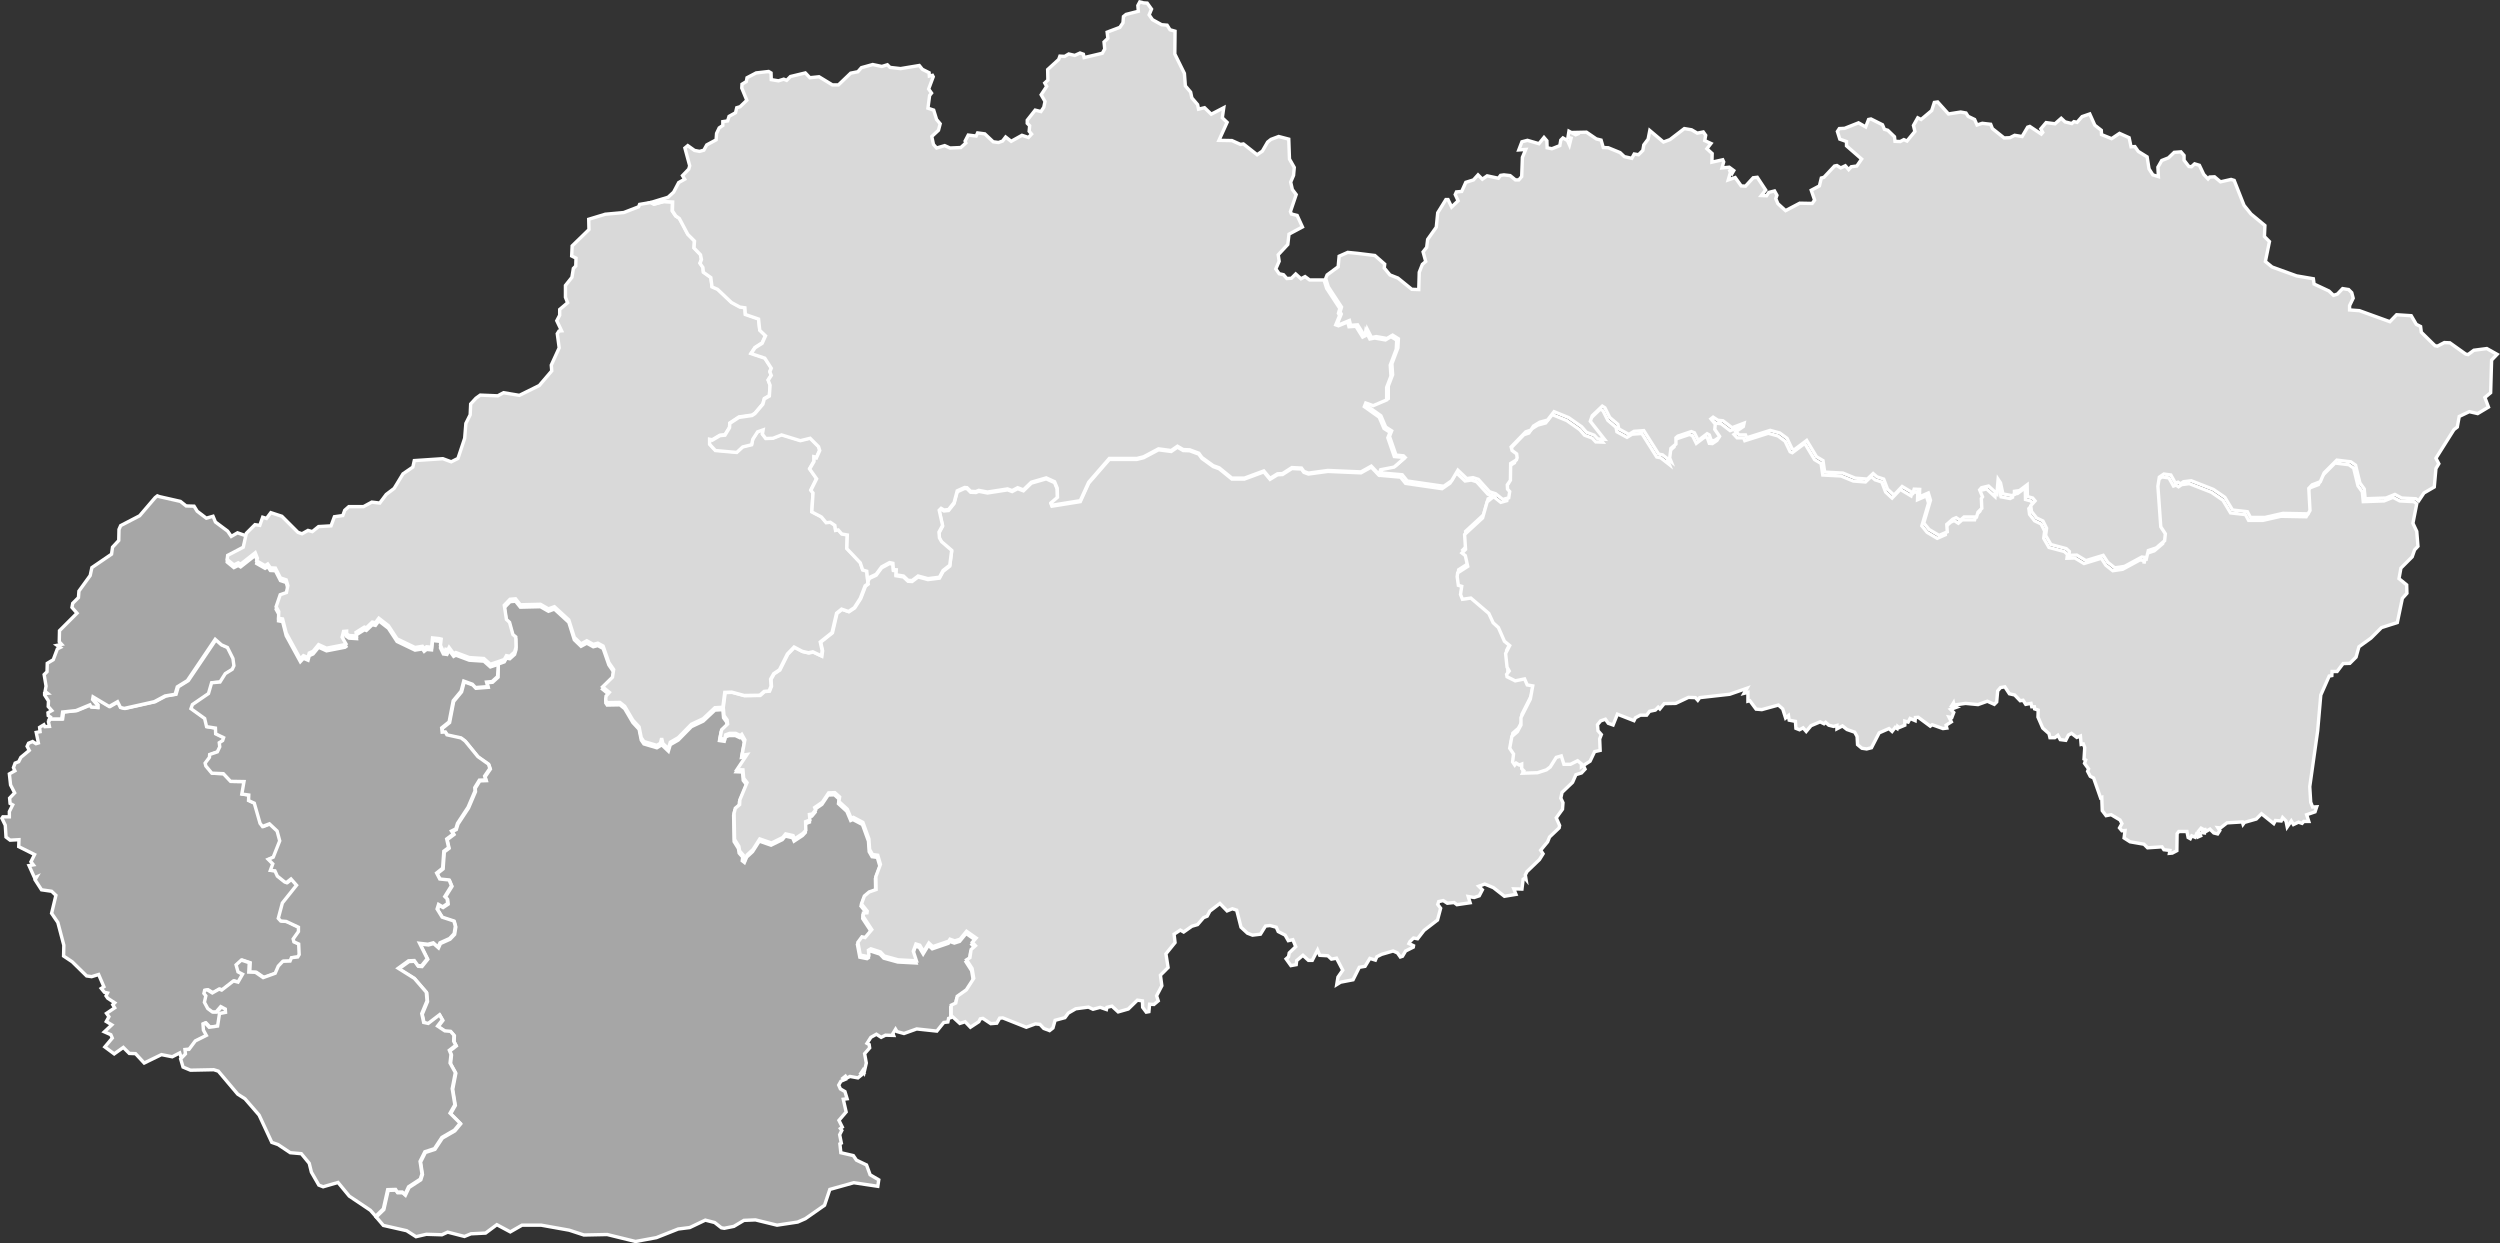
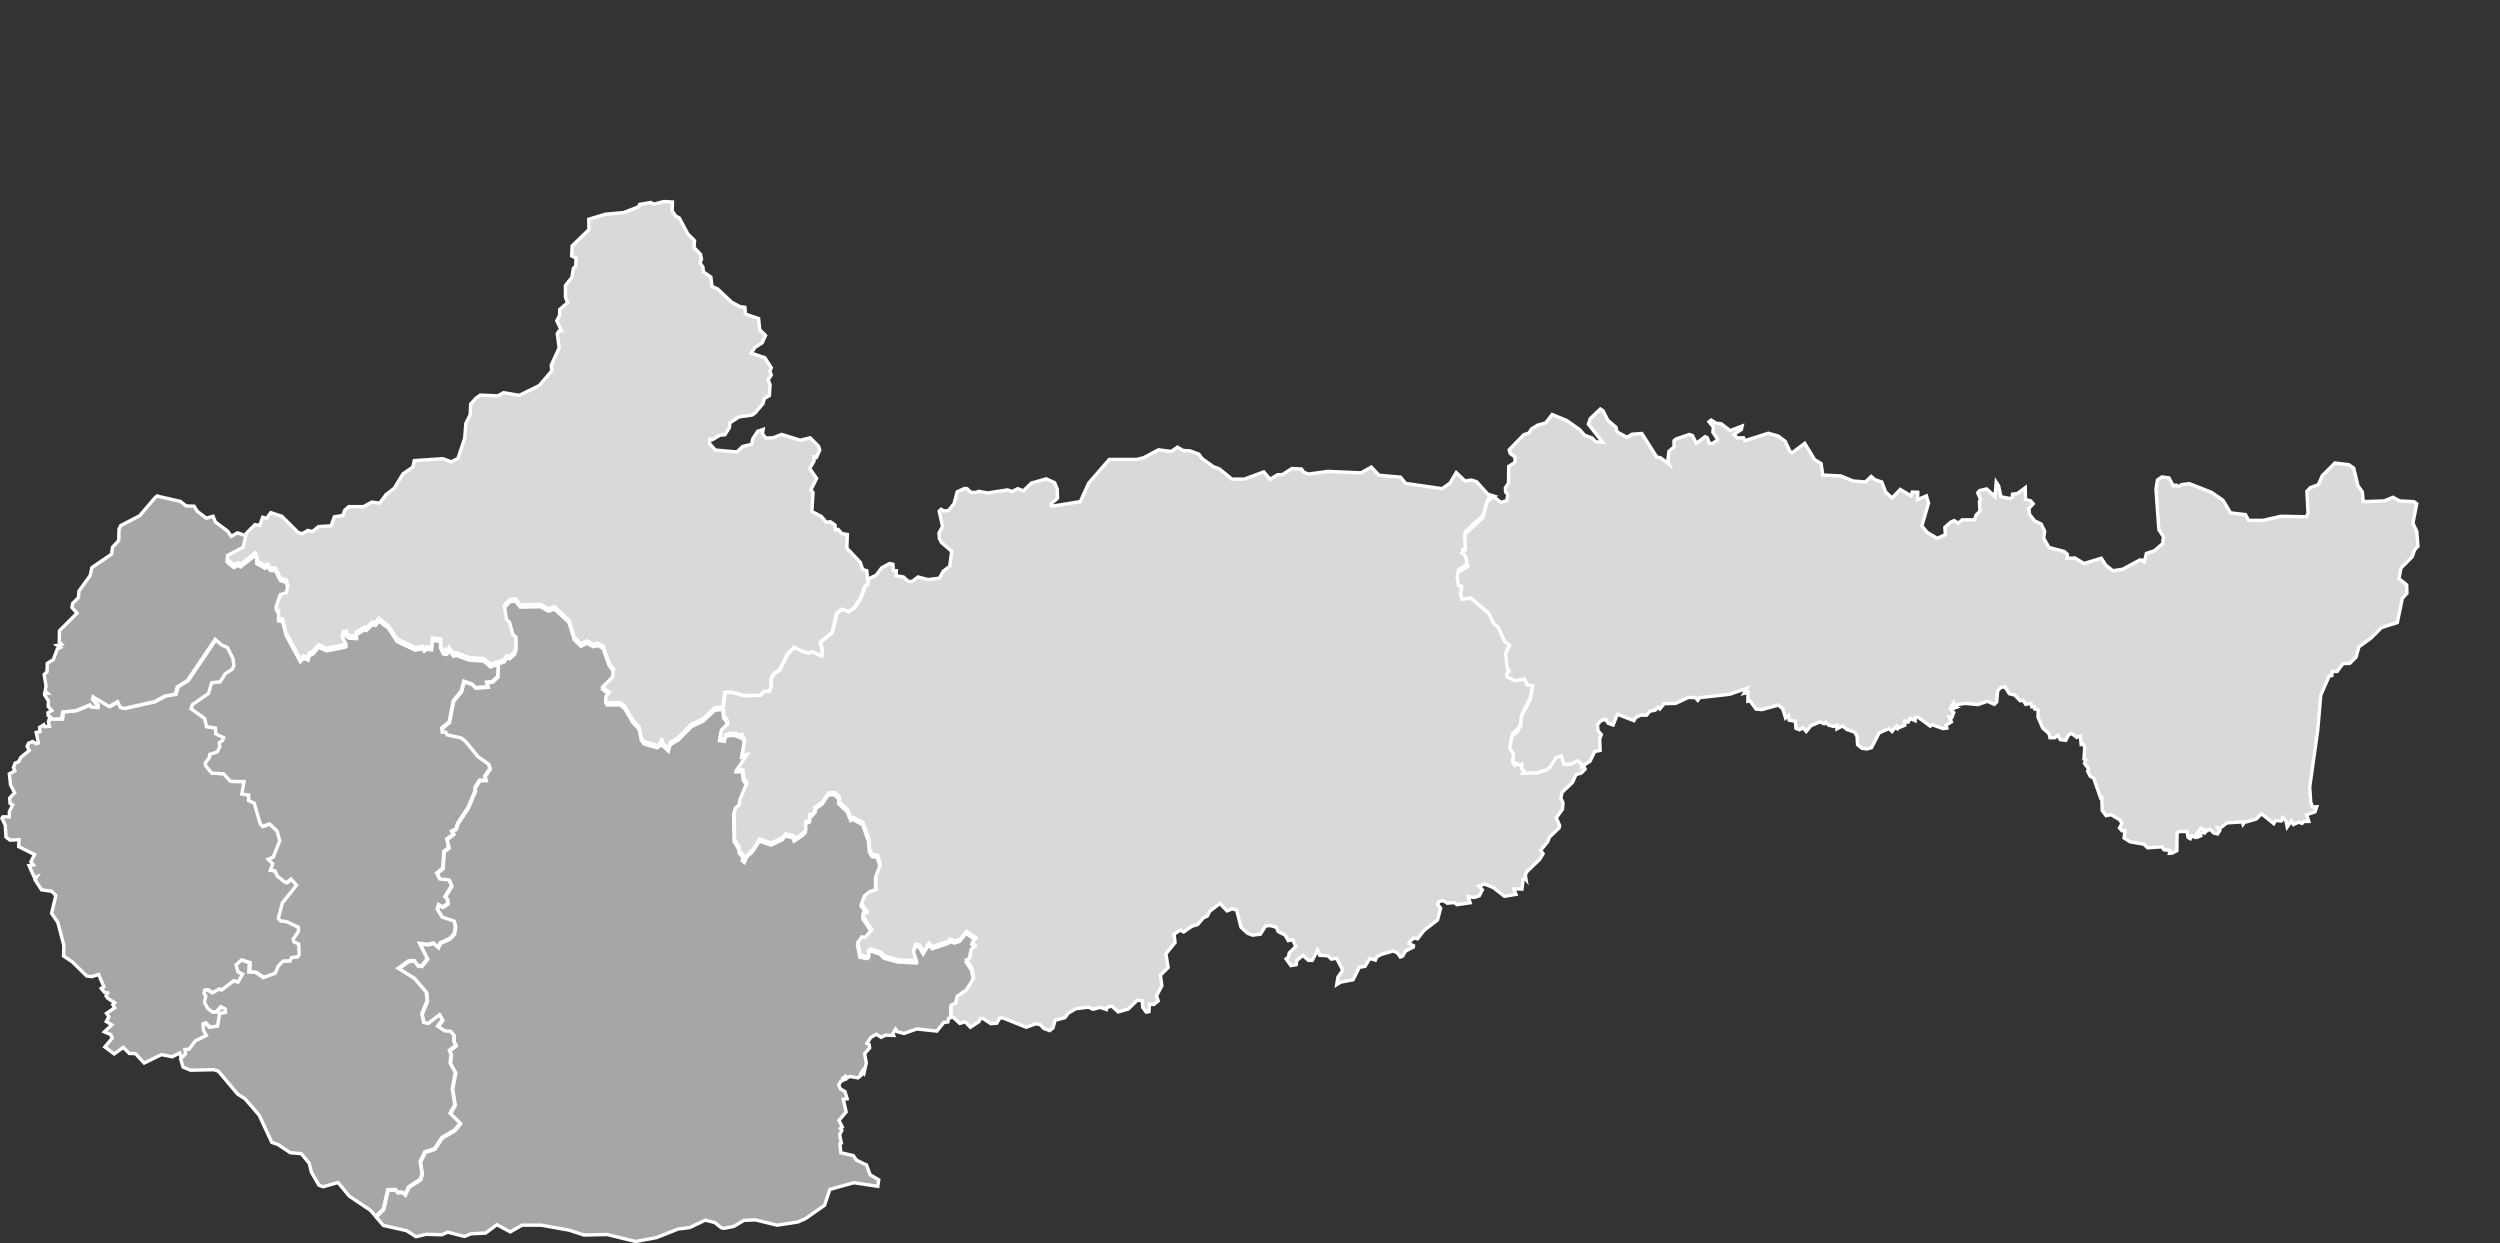
<svg xmlns="http://www.w3.org/2000/svg" version="1.1" id="Layer_1" x="0px" y="0px" viewBox="0 0 1042.1 518.2" style="enable-background:new 0 0 1042.1 518.2;" xml:space="preserve">
  <rect x="0" y="0" width="1042.1" height="518.2" fill="#333333" stroke="none" />
  <style type="text/css">
	.st0{fill:#A6A6A6;stroke:#FFFFFF;stroke-width:1.417;}
	.st1{fill:#D9D9D9;stroke:#FFFFFF;stroke-width:1.417;}
</style>
  <g>
    <path id="SK-BL" class="st0" d="M21,299.7h5.1l0.4-2.9l5.6-0.6l5.8-2.4l0.5,0.9l2.5,0.2v-1.1l-1.9-2.2l0.2-1.1l6.7,4l3.5-2l1.2,2.4   l1.6,0.4l12.5-2.8l4.5-2.4l4.2-0.7l0.9-3.1l4.2-2.6l11.6-17.2l2.6,2.3l2.5,1.1l2.3,4.6l0.4,3l-0.7,1.5l-2.9,1.8l-2.2,3.5l-3.5,0.3   l-1.3,4.5l-6.7,4.6l-0.6,1.7l5.7,4.1l0.8,3.4l3.7,0.6l0.1,2.4l3.3,1.6l-0.4,1.2l-1.4,0.9l0.2,1.7l-1,2.1l-3.2,1.1l-0.1,1.2   l-1.8,2.4l0.3,1.2l2.5,3l4.8,0.2l3,3.2l5.6,0.1l-0.9,5.2l2.9,0.4l-0.1,2.3l2.4,1.1l2.4,8.4l1,1.3l2.9-1.1l3.2,3l1.1,4.1l-2.7,6.8   l-2.1,0.9l1.9,1.9l-1,2.7l1.9,0.2l1,2.2l3,2.4l0.8,0.3l1.9-1.5l2.3,2.6l-5.9,7.4l-1.7,6.4l1,1.1l2.3,0.2l5.1,2.4v1.8l-2.2,3.1   l0.3,1.2l2,0.9l0.2,4.4l-0.6,1l-2.6,0.3l-0.6,1.4l-3,0.1l-1.9,2l-1.3,3l-5,1.8l-3.2-2.2l-2.8-0.1l0.2-3.9l-3.3-1.1l-2.2,2l0.8,2.9   l1.9,1l-1.9,3.3l-1.9-0.5l-4.9,3.8l-1.1-0.4l-2.8,1.6l-2.1-1.3l-1.1,0.2l-0.3,1.3l0.8,1l-0.6,2.7l1.4,2.6l1.9,1.4h1.6l1.9-2.2   l1.9,1l0.1,1.4l-2.5,0.5l-0.8,5.2l-3.5,0.5l-1.7-1.8l-0.9,0.4l0.2,2.6l1.2,2.2l-4.6,2.3l-2.6,3.5l-1.7,0.1l0.2,1.8l-2,2.1l0,0   l-0.8-2.5l-3.1,1.6l-4.5-0.9l-7.2,3.5l-3.6-3.9l-2.6-0.1l-2.5-2.5l-3.8,2.7l-3.9-2.9l3.1-3.7l-0.6-1.4l-2.7-1.2l3.1-2.9l-2.3-1.4   l1.1-2l-1-1.4l3.4-2.3l-0.8-1.3l0.8-0.8l-2.9-1.9l-0.7-1l0.6-1.2l-1.3-0.3l-1.3-1.6l1.1-0.7l-2.2-5.1l-2.9,0.9l-2.1-0.3l-6-5.9   l-3.6-2.4l0.1-4.5l-2.5-9.5l-2.6-3.8l1.8-7.5l-1.8-1.7l-4.2-0.6l-2.7-4.2l0.7-1.2l-0.9,0.4l-2.3-5.1l1.8-0.3l-1-1.3l1.5-3l-6.6-3.3   l0.1-2.9l-3.7,0.2l-1.7-1.3L2.2,344l-1.4-2.9l0.4-0.6h2.7v-2.2l1.4-2.8l-1.1-0.6L4,332.7l2.1-2.2l-1.7-3.3l-0.5-4.6l2.3-1.3   L5.6,320l0.7-1.9l1.5-0.6l0.9-1.8l3.5-2.9l-0.9-1.7l0.6-1.3l1.7-0.7L15,310l1-0.3l-0.9-4.4l1.6-0.3l-0.2-1.8l1.8-1.1l0.4,0.8   l1.9-0.1l-0.4-1.9L21,299.7z" />
    <path id="SK-NI" class="st0" d="M207.7,276.8l2.5-0.9l0.9-1.6l1.4,0.3l2-1.8l0.6-2l-0.1-4.3l-1.2-1l-1.4-5.1l-1.3-1.2l-0.9-5.9   l2.4-2.5l2.3-0.2l2,2.5l8.4-0.2l3.3,1.9l2.5-0.9l6,5.5l2.3,7.3l2.8,2.7l2.4-1.3l2.7,1.5l1.9-0.5l2.2,1.2l2.4,6.9l2,2.9l-0.5,3.2   l-4.1,4l2.8,2.3l-1.4,1.6l-0.1,1.8l0.6,0.9l5.3-0.1l2,1.6l3.4,5.8l2.6,2.8l0.9,4.5l1.1,1.6l5.4,1.6l1.5-0.9l0.5-2.1l0.5,2.2   l2.3,2.2l0.8-2.7l3.3-1.9l5.5-5.6l4.9-2.3l4.9-4.6l3.3-0.2l0,0l0.3,3.4l1.3,1.8l0.2,1.7l-2.5,2.4l-0.7,3.6l2,0.3l0.4-1.8l1.6-0.6   h2.6l1.9,0.9l0.6-0.5l1.3,2.3l-1.2,6.4l2.1-0.3l-4.2,6.3l2.5,0.1l0.3,3.5l1.4,1.8l-3,7.2l-0.1,2l-1.8,1.5l-0.5,2.1l0.2,10.9   l1.8,2.9l0.3,1.9l1.5,1.7l-0.2,1.5l0.9,0.7l0.9-2.2l2.5-2.3l2.8-4.4l4.9,1.7l4.7-2.3l1.2-1.5l3.1,0.7l0.6,1.4l3.5-2.3l1.2-1.3   l-0.1-3.6l1.8-0.7l-0.2-2.3l1.2-0.2l1.4-1.7l-0.4-1l3.2-2.2l2.6-3.9l2.6-0.1l2,1.8l-0.3,1.9l3.5,3.2l1.6,3.8l0.9-0.4l4,2.1l2.5,6.9   l0.3,4.4l1.2,2.1l2.2,0.3l1.1,3.8l-1.9,5.1l0.1,5.4l-2.9,1l-2,1.7l-1.2,3.3l2.4,3l-0.1,0.7l-1.5,0.1l-0.1,1.4l3.6,5.5l-2.8,3.3   l-1.3-0.3l-1.7,2.3l1,5.3l3,0.6l0.6-0.4l-0.2-2.2l1-0.6l4,1.3l1.6,1.7l5.8,1.6l7.6,0.4l-1.3-4l1.1-3l1.6,0.5l1.6,2.7l2.2-3.6   l1.6,1.5l6.7-2.3l0.5-0.8l2,0.7l2.2-0.7l2.7-3.3l4,2.8l-1.6,1.8l1.3,1.4l-1.8,1.6l-0.5,3.4l-1.4,0.9l2.3,3.6l0.7,4.1l-3.1,4.8   l-3.8,2.7l-0.6,2.8l-1.9,0.9v4.3l0,0l-0.9,0.3l-0.3,1.5l-1.7,0.2l-2.9,3.6l-8.4-0.9l-5.3,1.9l-2.9-0.8l-0.6-1l-1.1,1.8l0.3,0.8   l-3.4-0.1l-1.8,0.9l-2-1.3l-2.3,1.3l-1.6,2.5l0.9,0.5l0.2,1.4l-2.1,2.4l0.7,3.9l-0.9,3.9l-0.5-0.9l-0.8,1.2l0.8,0.3l-2.1,1.7   l-3.3-0.6l-1.4,0.7l-0.5-0.8l-1,0.8l0.7,0.6l-1.6,0.7l-0.9,1.6l0.7,1.6l1.9,1.1l0.9,3l-1.6,0.2l1.2,5.3l-3,3.5l1.4,2.8l-0.8,0.6   l0.6,0.8L350,473l0.7,3.5l-0.6,0.3l0.4,3.7l5.2,1.2l1.3,1.9l4.2,2l1.5,4.1l3.6,2.1l-0.4,2.7l-10-1.5l-10,2.8l-2.2,6.6l-8,5.6   l-3.2,1.4l-8.6,1.3l-9-2.2l-4.8,0.2l-4.2,2.5l-4,0.8l-1.2-0.2l-2.8-2.2l-3.9-1l-6.5,3.1l-4.8,0.6l-9.1,3.6l-8.7,1.6l-11.8-2.9   l-9.7,0.2l-6.1-2l-11.7-2.1h-8l-4.9,2.8l-5.6-3l-4.7,3.5l-6.1,0.3l-2.7,1.1l-7-1.8l-2.4,1.1l-6.5-0.2l-4.3,1l-3.9-2.5l-9.7-2.2   l-3-3.5l0,0l3.2-3.1l1.8-8l3.3-0.1l0.7,1.1h2.1l1.1,1l1.5-3.2l4.9-3.2l0.7-2.2l-0.8-5.2l2-4l4-1.3l3.1-4.7l5.2-3l2.4-2.9l-4.2-4.2   l2-3.5l-1.1-6.7l1.3-6.7l-2.2-4l0.4-3.6l-0.7-1.7l2.7-2.1l-0.9-1.7l0.1-2.5l-1.4-1.6l-2.4-0.2l-3-2l2-2.6l-1.2-2.1l-4.7,3.6   l-1.9-0.4l-0.8-3.7l2.2-5.3l-0.3-3.6l-5-5.8l-6.7-4.2l4.3-3.1l2.4-0.1l1.5,2.1l1.5,0.1l2.4-3l-3.2-6.4l3.5,0.4l2.2-0.6l2,1.8   l0.8-1.8l4-1.8l1.9-2l0.5-3.1l-0.6-2.2l-4.9-1.6l-2.1-3.4l0.6-1.9l1.7,1l2.1-1.4l-0.2-1.9l-1-1l2.8-4.5l-1-2.4l-3.9-0.4l-1.3-2.5   l2.5-2l0.5-7.1l2-1.5l-0.8-3.6l2.8-2.1l-0.8-1.2l1.8-0.9l0.7-2.3l4.4-6.7l2.9-6.8l-0.1-1.4l1.9-3.1l2.7-0.1l-0.5-1.6l2.2-3.2   l-0.6-1.8l-4.4-3.1l-5.3-6.5l-1.7-1.3l-5.9-1.3l-0.7-1.2l-1.3,0.1l-0.2-1.8l3.1-2.5l1.7-8.8l3.3-4l1.1-4.2l3.6,1.3l1.3,1.4l5.1-0.4   l-0.5-1.9l2.3-0.2l2.3-2.1L207.7,276.8z" />
    <path id="SK-TA" class="st0" d="M66.4,207l8.8,2l2.4,1.9l3.3,0.1l1.3,2.1L86,216l2.8-0.8l1,2.4l5.1,3.8l1.5,2.2l2.6-1.5l3.7,1.3   l0,0l-1.3,5.8l-6.5,3.4l-0.2,1.7l2.8,2.3l1.8-0.9l1,0.6l6.1-4.8l0.9,2.3l-0.3,1.1l3.5,2l1.1-0.7l1.1,1.6l2.1,0.1l2.1,4.1l2.4,0.8   l0.7,2.4l-0.6,2.9l-2.6,0.9l-1.7,5l1.1,2l-0.1,2.8l1.7,0.3l1.5,5.9l5.9,10.8l1.3-1.4l1.9,0.8l0.5-1.9l1.6-0.7l2.3-2.8l3.3,1.5   l7.7-1.5l0.4-0.3l-1.6-2.8l0.6-2.4l1.3-0.1v1.1l1,0.7l3.1,0.2l-0.2-1.5l3.5-2.2l0.8,0.3l2.5-2.4l1.3,0.3l1.4-1.9l4,3.1l3.6,5.5   l7.5,3.6l3.1-0.5l0.7,1l1-0.8l2.1,0.2l0.4-3.9l2.8,0.3l0.8,0.2l-0.3,2.6l1.2,2.5l0.8,0.1l0.4-1.6l-0.2,1.6l0.5,0.1l0.9-1.8l1.9,2.6   l0.9-0.5l5.6,2.1l6.1,0.4l2.7,2.4l3.3-1.1l0,0l-0.3,5.1l-2.3,2.1l-2.3,0.2l0.5,1.9l-5.1,0.4l-1.3-1.4l-3.6-1.3l-1.1,4.2l-3.3,4   l-1.7,8.8l-3.1,2.5l0.2,1.8l1.3-0.1l0.7,1.2l5.9,1.3l1.7,1.3l5.3,6.5l4.4,3.1l0.6,1.8l-2.2,3.2l0.5,1.6l-2.7,0.1l-1.9,3.1l0.1,1.4   l-2.9,6.8l-4.4,6.7l-0.7,2.3l-1.8,0.9l0.8,1.2l-2.8,2.1l0.8,3.6l-2,1.5l-0.5,7.1l-2.5,2l1.3,2.5l3.9,0.4l1,2.4l-2.8,4.5l1,1   l0.2,1.9l-2.1,1.4l-1.7-1l-0.6,1.9l2.1,3.4l4.9,1.6l0.6,2.2l-0.5,3.1l-1.9,2l-4,1.8l-0.8,1.8l-2-1.8l-2.2,0.6l-3.5-0.4l3.2,6.4   l-2.4,3l-1.5-0.1l-1.5-2.1l-2.4,0.1l-4.3,3.1l6.7,4.2l5,5.8l0.3,3.6l-2.2,5.3l0.8,3.7l1.9,0.4l4.7-3.6l1.2,2.1l-2,2.6l3,2l2.4,0.2   l1.4,1.6l-0.1,2.5l0.9,1.7l-2.7,2.1l0.7,1.7l-0.4,3.6l2.2,4l-1.3,6.7l1.1,6.7l-2,3.5l4.2,4.2l-2.4,2.9l-5.2,3l-3.1,4.7l-4,1.3l-2,4   l0.8,5.2l-0.7,2.2l-4.9,3.2l-1.5,3.2l-1.1-1h-2.1l-0.7-1.1l-3.3,0.1l-1.8,8l-3.2,3.1l0,0l-2.2-2.5l-8.8-5.9l-4.7-5.7l-6.2,1.8   l-1.8-0.7l-3.1-5.4l-0.9-3.7l-3.3-4l-4.6-0.4l-5.1-3.4l-2.6-0.9l-5.3-11.4l-5.9-6.8l-3-1.9l-8.1-9.6l-1.9-0.6l-9.7,0.2l-3.1-1.3   l-1-3.4l0,0l2-2.1l-0.2-1.8l1.7-0.1l2.6-3.5l4.6-2.3l-1.2-2.2l-0.2-2.6l0.9-0.4l1.7,1.8l3.5-0.5l0.8-5.2L94,422l-0.1-1.4l-1.9-1   l-1.9,2.2h-1.6l-1.9-1.4l-1.4-2.6l0.6-2.7l-0.8-1l0.3-1.3l1.1-0.2l2.1,1.3l2.8-1.6l1.1,0.4l4.9-3.8l1.9,0.5l1.9-3.3l-1.9-1   l-0.8-2.9l2.2-2l3.3,1.1l-0.2,3.9l2.8,0.1l3.2,2.2l5-1.8l1.3-3l1.9-2l3-0.1l0.6-1.4l2.6-0.3l0.6-1l-0.2-4.4l-2-0.9l-0.3-1.2   l2.2-3.1v-1.8l-5.1-2.4l-2.3-0.2l-1-1.1l1.7-6.4l5.9-7.4l-2.3-2.6l-1.9,1.5l-0.8-0.3l-3-2.4l-1-2.2l-1.9-0.2l1-2.7l-1.9-1.9   l2.1-0.9l2.7-6.8l-1.1-4.1l-3.2-3l-2.9,1.1l-1-1.3l-2.4-8.4l-2.4-1.1l0.1-2.3l-2.9-0.4l0.9-5.2l-5.6-0.1l-3-3.2l-4.8-0.2l-2.5-3   l-0.3-1.2l1.8-2.4l0.1-1.2l3.2-1.1l1-2.1l-0.2-1.7l1.4-0.9l0.4-1.2l-3.3-1.6l-0.1-2.4l-3.7-0.6l-0.8-3.4l-5.7-4.1l0.6-1.7l6.7-4.6   l1.3-4.5l3.5-0.3l2.2-3.5l2.9-1.8l0.7-1.5l-0.4-3l-2.3-4.6l-2.5-1.1l-2.6-2.3l-11.6,17.2l-4.2,2.6l-0.9,3.1l-4.2,0.7l-4.5,2.4   l-12.5,2.8l-1.6-0.4l-1.2-2.4l-3.5,2l-6.7-4l-0.2,1.1l1.9,2.2v1.1l-2.5-0.2l-0.5-0.9l-5.8,2.4l-5.6,0.6l-0.4,2.9h-5.1l0,0l0.4-0.8   l-0.9-0.6l-0.1-1.2l1.6-0.9l-1.5-1.7l0.1-2.3l-1.6-2.5v-0.6l1.2-0.1l-1-0.8l0.4-2.2l-0.8-4.8l1.2-1.2l0.1-3.5l2.5-1.5l1.7-4.5   l1.2-0.6l-1.3-0.9l1.9-0.4l-1-1.1l0.1-4.6l7.3-7.3l-2.1-2.4l0.3-1.7l2.4-2.4l0.2-2.7l4.7-6.5l0.7-3.3l8.2-5.6l0.4-2.9l2.6-2.8   l0.1-4.6l0.7-1.6l7.9-4.1l6.5-7.6l0.9-0.7L66.4,207z" />
    <path id="SK-BC" class="st1" d="M361.7,242.6l0.7-1.5l2.8-1.3l2.3-3.1l3.3-1.8l1.4,0.3l0.2,2.6l1.2,0.1l-0.1,2.1l3.1,0.5l1.9,1.8   l1.7,0.1l2.5-1.9l4.1,1.1l4.8-0.6l1.5-2.8l2.8-2.2l0.8-6.2l-4.2-3.6l-0.9-1.6l-0.2-2.4l1.5-2.8l-1.4-6.3l0.8-0.8l1.2,0.7l1.9-0.2   l2.3-2.9l1.3-4.9l3.1-1.4l1,0.1l1.5,1.5l2.2,0.1l1.2-0.5l3.6,0.7l8.4-1.3l1.9,0.7l2.3-1.2l2.4,0.9l3.3-3.2l6.2-1.8l3.5,1.6l1.1,2.7   l0.1,3.8l-2.7,2.3l0.4,1l11.8-1.9l3.5-7.7l8.6-9.9h11.5l2.8-0.7l6.2-3.3l5.3,0.7l2.6-1.8l2.4,1.4l2.7,0.1l3.8,1.4l1.3,1.8l4.7,3.4   l2.5,0.9l5.3,4.3h5.2l8.1-3l2.6,3.1l3.1-1.9l2.1-0.1l3.9-2.5l4,0.2l1,1.4l1.9,0.7l8.1-1.1l13.8,0.6l4.3-2.4l3.2,3.4l0,0l9,0.8   l2.1,2.6l15.2,2.2l3.3-2.3l2.6-4.4l3.7,3.5l2.6-0.4l2.2,0.7l4.7,5.2l2.5,0.8l0,0l-2.4,1.1l-1.9,6.7l-7.5,6.9l0.4,6.2l-1.5,1.5   l1.4,1.1l1,4.5l-4.2,2.7l-0.2,1.6l0.5,3.6l1.4,0.4l-0.5,3.4l0.8,2l3.5-0.5l7.5,6.4l1.8,3.9l2.2,2l2.5,5.7l2.2,1.8l-1.7,3.3l0.6,5.7   l0.9,1.6l0,0l-1,1l0.1,1.3l0,0l3.4,1.7l3.9-0.8l1.1,2.5l2.3,0.4l-1,5.5l-3.9,7.7v3.1l-1.5,2.8l-2.3,2l-0.9,4.9l1.6,2.4l-0.4,3.3   l0.9,1.3l0.6-0.8l1.3,0.8l1-0.4v1.9l0.9,0.9l-0.5,1l6.2-0.2l3.7-1.2l1.6-1.2l2.5-4l2.1-0.6l1.1,3.5h2.7l3-1.5l1.6,1.3v1.2l0,0   l1.1,2.4l-1.5,1.6l-2.3,0.7l-1.4,3.2l-4.4,4.2l-0.5,2.4l0.9,1.9l-0.2,2.7l-2.6,3.6l1.4,3.2l-0.2,1l-4,3.8l-0.8,2l-2.9,3.5l1,1.5   l-1.5,2.4l-5.2,5l-0.7,1.4l0.3,1.9l-0.5-0.6l-0.7,0.5l-0.5,4.1l-3.4-0.1l0.9,2.3l-4.8,0.8l-4.6-3.6l-3.6-1.5l-2.5,0.9l1.5,1.5   l-1.3,2.5l-2.1,0.7l-2.5-0.4l0.8,2.6l-5.5,0.8l-1.2-0.9l-2.8,0.3l-1.7-1.1l-1.9,0.4l-0.4,1.2l1.2,1.6l-1.3,4.9l-5.6,4.3l-2.7,3.5   l-1.7-0.3l-1.5,1.5l-0.4,0.8l1.9,0.9l-0.1,0.6l-3.2,1.6l-1.3,2.2l-0.9,0.3l-1.2-1.7l-1.8-0.8l-4.8,1.4l-2,1l-0.6,1.4l-2.3-0.7   l-2,3.3l-2.4,0.4l-2.6,5.2l-5.2,1l-1.6,1l0.5-3.1l2-2.9l-2.6-5l-2.1,0.4l-1.5-1.4l-3.4-0.2l-0.9-2.2l-2.2,4.3h-1.6l-2.3-2.1   l-2.6,2.2l-0.2,1.7l-2.2,0.4l-2-2.8l1-0.9l0.3-1.6l2.7-2.6l-1.2-2.9l-1.9,0.4l-1.3-2.3l-2.9-1.5l-0.8-1.8l-2.6-0.7l-1.9,0.2   l-2.1,3.4l-3.3,0.4L520,389l-2.7-2.5l-1.8-7.1l-1.8-0.6l-2.2,0.9l-3-3.1l-4.2,3.2l-1.1,2.1l-1.5,0.6l-2.5,2.9l-2.4,0.7l-3.4,2.4   l-1.4-0.8l-2.6,1.7l0.4,3.5l-3.8,4.7l0.9,5.7l-3.2,3.2l0.6,4.4l-2.2,4.2l0.7,2.1l-1.8,1.5l-1.8-0.1l-0.3,3.1l-1.1,0.2l-1.5-2   l-0.1-2.7l-2.1-0.3l-3.8,3.7l-4.2,1.2l-2.6-2.4l-2.1,0.5l-0.2,0.9l-2.6-0.9l-3,0.8l-1.9-0.9l-5.3,0.7l-3.1,1.8l-1.4,1.9l-4.1,1.1   l-0.9,3.2l-1.4,1.1l-2.4-0.9l-1.6-1.7l-1.9-0.2l-3.8,1.4l-9.8-3.9l-1.3,0.1l-1.2,2.1l-2.5,0.2l-3.3-2.2l-1.1,0.2l-0.6,1.2l-3.5,2.3   l-2.2-2.3l-2.2,0.7l-3.6-3.3l0,0V419l1.9-0.9l0.6-2.8l3.8-2.7l3.1-4.8l-0.7-4.1l-2.3-3.6l1.4-0.9l0.5-3.4l1.8-1.6l-1.3-1.4l1.6-1.8   l-4-2.8l-2.7,3.3l-2.2,0.7l-2-0.7l-0.5,0.8l-6.7,2.3l-1.6-1.5l-2.2,3.6l-1.6-2.7l-1.6-0.5l-1.1,3l1.3,4l-7.6-0.4l-5.8-1.6l-1.6-1.7   l-4-1.3l-1,0.6l0.2,2.2l-0.6,0.4l-3-0.6l-1-5.3l1.7-2.3l1.3,0.3l2.8-3.3l-3.6-5.5l0.1-1.4l1.5-0.1l0.1-0.7l-2.4-3l1.2-3.3l2-1.7   l2.9-1l-0.1-5.4l1.9-5.1l-1.1-3.8l-2.2-0.3l-1.2-2.1l-0.3-4.4l-2.5-6.9l-4-2.1l-0.9,0.4l-1.6-3.8l-3.5-3.2l0.3-1.9l-2-1.8l-2.6,0.1   l-2.6,3.9l-3.2,2.2l0.4,1l-1.4,1.7l-1.2,0.2l0.2,2.3l-1.8,0.7l0.1,3.6l-1.2,1.3l-3.5,2.3l-0.6-1.4l-3.1-0.7l-1.2,1.5l-4.7,2.3   l-4.9-1.7l-2.8,4.4l-2.5,2.3l-0.9,2.2l-0.9-0.7l0.2-1.5l-1.5-1.7l-0.3-1.9l-1.8-2.9L306,339l0.5-2.1l1.8-1.5l0.1-2l3-7.2l-1.4-1.8   l-0.3-3.5l-2.5-0.1l4.2-6.3l-2.1,0.3l1.2-6.4l-1.3-2.3l-0.6,0.5l-1.9-0.9h-2.6l-1.6,0.6l-0.4,1.8l-2-0.3l0.7-3.6l2.5-2.4l-0.2-1.7   l-1.3-1.8l-0.3-3.4l0,0l0.8-6.2l2.9-0.1l5.2,1.4l6.5-0.1l1.8-1.6l2.1-0.2l0.8-2l-0.2-2.9l1.3-2.3l2.4-1.6l3.3-6.6l2.8-2.9l3.4,1.8   l2.6,0.6l1.8-0.4l3.6,1.7l0.3-2.2l-0.8-3.6l4.9-3.9l1.9-8.1l2.1-1.7l2.9,1l2.4-1.6l2.5-3.9l2-5.2l1.1-0.8L361.7,242.6z" />
    <path id="SK-KI" class="st1" d="M622.6,207l3,2.4l2.5-0.7l0.4-2.6l-0.9-1l-0.1-1.8l1.3-1.9l0.1-7l2.4-1.5l0.3-0.9l-0.2-1.6   l-1.9-1.4l-0.4-1.5l6.1-6.3l2.1-0.7l1.1-1.7l2.6-1.6l3.3-0.9l2.7-3.5l6.1,2.5l5.4,3.8l2,2.3l3.2,1.2l1.5,1.6l2.8,0.1l-5.9-7.5   l0.8-2.3l4.2-4l1.1,0.7l2,4l3.4,2.9l0.4,1.9l4.2,2.3l2.1-1.3l4.1-0.3l6.2,9.8l1.6,0.3l3.6,2.8l-0.6-1.5l0.5-4l2.1-1.8v-2.6l0.8-0.7   l5.6-1.9l1.3,0.5l1.6,3.2l3.7-2.8l0.9,0.5l0.8,2.3l1.3,0.1l1.9-1.3l0.3-0.5l-2-2.9l0.2-2.2l-1.8-2.2l0.9-0.7l2,1.3l2.1,0.2l3.8,2.9   l5-1.9l-0.3,1.4l-3.1,2.1l1.3,1.4h2.7l0.5,1.2l9.8-3.1l4,1.1l3,2.2l2.1,4.4l0.9,0.4l5.2-3.9l4.1,6.8l2.7,1.6l0.7,4.8l7.6,0.4   l5.1,2.1l5.1,0.4l2.4-2.3l1.6,1.4l2.8,0.9l1.6,4.2l2.7,2.5l3.4-3.6l4.5,2.7l0.5-1.6l2.3,0.1l-0.1,3.1l3.7-1.6l0.9,3l-2.8,9.5   l2.2,2.7l4.2,2.5l3.4-1.5l-0.2-3.1l2.5-2.2l1.4-0.6l1.7,1.1l1.6-1.4h5.2l0.6-2l1.6-1.6l-0.2-4.1l0.5-0.7l-1.2-2.9l0.8-0.9l2.9-0.7   l3.5,3.2l0.5-6l1,1.5l1,4.6l3.8,0.7l1-0.5V206l2.1-0.3l3.2-2.4l0.1,4.9l2.2,0.6l1,1.2l-1.8,2l0.3,2.4l2.1,2.7l2.7,1.3l1.5,3l-0.4,3   l2.2,3.8l6.4,1.7l1.3,1.2l-0.2,1.6l3.3-0.1l3.8,2.3l7.2-2.2l1.9,2.9l2.9,2.3l4.1-0.6l7.2-3.9l1.7,0.2v1.3l1-4.2l3.3-1.1l3.5-3   l0.3-2.9l-1.9-2.9l-1.2-16.9l0.6-3.8l1.9-1.3l2.9,0.4l1.9,3.4l1.1-0.4l1,0.7l1.3-0.9l3.2-0.4l9.2,3.6l4.8,3.3l3.2,5.3l6.2,0.7   l1.3,2.4h6l7.5-1.7l10.5,0.2l0.8-1.4l-0.5-9.2l1.4-1.5l3.4-1.3l1.6-3.7l5.3-5.3l5.8,0.7l2,1.4l1.8,7.4l1.8,2.5l0.4,4.1l8.7-0.3   l3.7-1.5l2.8,1.5l5.9,0.3l1.2,0.9l0,0l-1.6,8.1l1.6,3.4l0.5,6.2l-1.4,1.5l-1,2.9l-4.7,4.7l-0.8,4.4l3.2,2.6l0.1,3.5l-1.9,2.1   l-2.1,10.1l-6.6,2.1l-4.4,4.4l-5,3.6l-1.2,4.3l-2.6,2.6l-2.8,0.1l-2.5,3.3h-2.1l-0.1,1.7l-1.1,0.2l-3.5,7.9l-1.3,14.9l-3.3,23.3   l0.4,6.5l0.8,2l1.7-0.1l-0.7,2.1l-3.5,1.2l0.9,2.8h-2.1l-0.7,0.8l-1.5-0.5l-2.1,1l-0.9-1.5l-1.7,2.5l-0.5-2.5l-1.4-1.4l-0.6,1.4   l-2.4-0.2l-0.7,1.3l-5.1-4.1l-2.2,2.2l-4.9,1.4l-0.6,0.8l-0.3-1l-6.4,0.4l-2.7,2.1l-1.1-0.1l0.8,1.2l-0.9,1.4l-1.6-0.4l-1.6-1.6   l-1.7,1l-0.5-1.4l-0.1,2l-0.9-0.1l0.4-1.4l-0.9-0.5l-1.1,1.3l0.9,1.9l-0.9,0.4v-1.3l-0.7-0.1L915,349l-1.4-0.6l-0.6,1.2l-0.9-0.5   l-0.5-2.5h-3.4l-0.7,0.9l-0.1,7.1l-1.9,1l-1.2,0.1l0.2-1.2l-2.5-0.3l-0.8-1.2l-6,0.4l-1.5-1.5l-5.8-1l-2.5-1.6l0.4-3.1l-1.3,0.1   l-1-1.2l1-1.8l-0.8-1.5l-3.7-2.2l-2.1,0.4l-1.6-2.1l-0.2-5.5l-0.5,0.2l-2.9-8.3l-1.4-0.7l-1.1-2.1l0.4-1l-1.7-2.3l0.5-1.4l-0.7-0.4   l0.3-4.8l-0.6-1.5l-0.9,0.2l-0.3-3.5l-1.5,0.6l-2.2-1.7l-1.3,0.7l-1.1,2.2l-2.3-0.3l-1-1.8l-1.3,1h-2l-0.4-1.7l-2.6-2.3l-2-4.6   l0.1-2.9l-1.5-0.5l-0.1-0.9h-1.1l-0.3-1.4l-2.2,0.4l-1.1-1.7l-1.2,0.2l-2.3-2.4l-2.2-0.5l-1.9-2.9l-1.8,0.3l-1.2,1.4l-0.4,4.6l-1,1   l-2.9-1.3l-3.9,1.4l-5.2-0.5l-4.8,0.7l-0.2-0.9l-0.8,1.3l1.8,0.6l-2.2,0.8l1.3,1.3l-0.8,2.1l-1.2-0.2l1,2l-2.2,1.4l0.3,1.2   l-1.6,0.2l-4.5-1.6l-0.8,0.6l-5-3.7l-1.2,0.1l-0.1,1.3l-2.1-0.9l-0.8,1.5l-1.4-0.4v1.7l-2.4,1l-0.6-0.5l-0.2,0.9l-0.8-0.5l-1.3,1.7   l-1.3-1.2l-4.1,1.8l-3.2,6.2l-2,0.5l-2-0.3l-1.8-1.5l-0.2-3.4l-1-1.8l-3.2-1.1l-1.9-1.5l-2.3,1.2v-1.4l-1.4,0.4l-2-0.5l-1.3-1.2   l-0.7,0.6l-1.6-0.8l-3.8,1.6l-2,2.4l-1.3-1.5l-1.5,0.8l-1.5-0.6l-0.2-2.9l-2.6-0.5l-0.3-1.9l-1.2,1l-1.2-3.8l-1.8-1.6l-6.9,1.9   l-2.4-0.2l-2.6-3.5l-0.8,0.2v-3.7L727,289l1.2-2.1l-7.2,2.5l-12.5,1.4l-0.8,1.1l-1-1.1l-2.9-0.1l-5.3,2.5l-4.8,0.1l-1.8,2.2   l-0.7-0.7L690,296l-2.4,0.5l-1.2,1.6h-2.6l-2.1,1.1l-0.6,1.2l-6.9-2.7l-1.8,4.5l-2-0.7l-1.2-1.7l-2,0.7l-1.3,1.6l0.2,2.5l1.4,1.6   l-0.7,1.8l0.2,4.8l-2.3,0.5l-1.9,4l-3.6,2.3l0,0v-1.2l-1.6-1.3l-3,1.5h-2.7l-1.1-3.5l-2.1,0.6l-2.5,4l-1.6,1.2l-3.7,1.2l-6.2,0.2   l0.5-1l-0.9-0.9v-1.9l-1,0.4l-1.3-0.8l-0.6,0.8l-0.9-1.3l0.4-3.3l-1.6-2.4l0.9-4.9l2.3-2l1.5-2.8v-3.1l3.9-7.7l1-5.5l-2.3-0.4   l-1.1-2.5l-3.9,0.8l-3.4-1.7l0,0l-0.2-1l1.1-1.4l0,0l-0.9-1.6l-0.6-5.7l1.7-3.3l-2.2-1.8l-2.5-5.7l-2.2-2l-1.8-3.9l-7.5-6.4   l-3.5,0.5l-0.8-2l0.5-3.4l-1.4-0.4l-0.5-3.6l0.2-1.6l4.2-2.7l-1-4.5l-1.4-1.1l1.5-1.5l-0.4-6.2l7.5-6.9l1.9-6.7L622.6,207z" />
-     <path id="SK-PV" class="st1" d="M812.2,47.5l5.1-0.8l2.2,0.4l0.9,1.4l2.7,1.3l1,2.3l2.2-0.7l3.5,0.4l0.7,1.8l4.9,3.9l2.4-0.1l2-1   l3.1,0.5l2.3-3.9l0.9-0.3l4.8,3.2l0.6-0.7l-0.8-1.5l2.2-2.6l3.7,0.5l2.6-2.3l1.6,1.5l2.8,0.7l0.9-0.8l1.3,0.3l2.1-2.4l3.2-1.1   l2.1,4.7l2.7,2.1l0.1,1.8l4.2,1.7l3.3-2.2l4,1.8l0.8,3.8l1.6-0.1l1.4,2l3.7,2.3l0.8,5l1.6,2.5l2.3,0.7l-0.2-3.9l1.6-2.8l2.8-1.1   l2.4-2.3l2.8-0.2l1.3,1.5v2l2,2.6l1.1,0.1l1.3-1.2l2,0.6l1.8,3.8l1.8,1.9l0.7-0.8l2-0.1l2.5,2.1l4.4-1l1.3,0.4l4.1,10.4l2.9,3.6   l5.8,4.8l-0.2,4.6l2.1,2.1l-1.7,8.3l2.8,2.3l10.2,3.7l7,1.2l0.3,2.2l6.2,2.9l1.9,1.8l1.6-0.5l2.2-2.3l2.5,0.4l1.3,1.3l0.6,2.3   l-1.5,3.1v1.8l4.1,0.3l12.7,4.6l2.8-2.9l6.1,0.4l2.1,3.6l1.8,0.9l0.3,2.4l5.7,5.6l1,0.2l2.9-1.5l2.3,0.1l6.6,4.7l1,0.2l2.4-1.8   l5.4-0.7l4.3,2.4l-2.3,2.4l-0.4,13.6l-2.4,2l1.5,4l-4.5,2.7l-3.5-0.8l-4.2,2l-0.8,4.4l-1.4,1.1l-7.5,11.9l1.2,2.3l-1.2,2l-0.7,7.7   l-4.3,2.5l-2.2,3.3l0,0l-1.2-0.9l-5.9-0.3l-2.8-1.5l-3.7,1.5l-8.7,0.3l-0.4-4.1l-1.8-2.5l-1.8-7.4l-2-1.4l-5.8-0.7l-5.3,5.3   l-1.6,3.7l-3.4,1.3l-1.4,1.5l0.5,9.2l-0.8,1.4l-10.5-0.2l-7.5,1.7h-6l-1.3-2.4l-6.2-0.7l-3.2-5.3l-4.8-3.3l-9.2-3.6l-3.2,0.4   l-1.3,0.9l-1-0.7l-1.1,0.4l-1.9-3.4l-2.9-0.4l-1.9,1.3l-0.6,3.8l1.2,16.9l1.9,2.9l-0.3,2.9l-3.5,3l-3.3,1.1l-1,4.2v-1.3l-1.7-0.2   l-7.2,3.9l-4.1,0.6l-2.9-2.3l-1.9-2.9l-7.2,2.2l-3.8-2.3l-3.3,0.1l0.2-1.6l-1.3-1.2l-6.4-1.7l-2.2-3.8l0.4-3l-1.5-3l-2.7-1.3   l-2.1-2.7l-0.3-2.4l1.8-2l-1-1.2l-2.2-0.6l-0.1-4.9l-3.2,2.4l-2.1,0.3v1.3l-1,0.5l-3.8-0.7l-1-4.6l-1-1.5l-0.5,6l-3.5-3.2l-2.9,0.7   l-0.8,0.9l1.2,2.9l-0.5,0.7l0.2,4.1l-1.6,1.6l-0.6,2h-5.2l-1.6,1.4l-1.7-1.1l-1.4,0.6l-2.5,2.2l0.2,3.1l-3.4,1.5l-4.2-2.5l-2.2-2.7   l2.8-9.5l-0.9-3l-3.7,1.6l0.1-3.1l-2.3-0.1l-0.5,1.6l-4.5-2.7l-3.4,3.6l-2.7-2.5l-1.6-4.2l-2.8-0.9l-1.6-1.4l-2.4,2.3l-5.1-0.4   l-5.1-2.1l-7.6-0.4l-0.7-4.8l-2.7-1.6l-4.1-6.8l-5.2,3.9l-0.9-0.4l-2.1-4.4l-3-2.2l-4-1.1l-9.8,3.1l-0.5-1.2h-2.7l-1.3-1.4l3.1-2.1   l0.3-1.4l-5,1.9l-3.8-2.9l-2.1-0.2l-2-1.3l-0.9,0.7l1.8,2.2l-0.2,2.2l2,2.9l-0.3,0.5l-1.9,1.3l-1.3-0.1l-0.8-2.3l-0.9-0.5l-3.7,2.8   l-1.6-3.2l-1.3-0.5l-5.6,1.9l-0.8,0.7v2.6l-2.1,1.8l-0.5,4l0.6,1.5l-3.6-2.8l-1.6-0.3l-6.2-9.8l-4.1,0.3l-2.1,1.3l-4.2-2.3   l-0.4-1.9L671,174l-2-4l-1.1-0.7l-4.2,4l-0.8,2.3l5.9,7.5L666,183l-1.5-1.6l-3.2-1.2l-2-2.3l-5.4-3.8l-6.1-2.5l-2.7,3.5l-3.3,0.9   l-2.6,1.6l-1.1,1.7L636,180l-6.1,6.3l0.4,1.5l1.9,1.4l0.2,1.6l-0.3,0.9l-2.4,1.5l-0.1,7l-1.3,1.9l0.1,1.8l0.9,1l-0.4,2.6l-2.5,0.7   l-3-2.4l0,0l-2.5-0.8l-4.7-5.2l-2.2-0.7l-2.6,0.4l-3.7-3.5l-2.6,4.4l-3.3,2.3l-15.2-2.2l-2.1-2.6l-9-0.8l0,0l0.7-1.9l5.6-1.1   l3.9-3.4L585,190l-3.1-0.3l-2.7-7.8l0.9-2.3l-2.5-1.6l-2-4.7l-6.2-4.4l0.6-1.5l3.1,1.1l5.6-2.4v-5.2l1.8-4.7l-0.3-4.6l2.5-6.6   l0.2-3.8l-2.4-1.5l-2.3,1.4l-4.5-0.8l-2,0.4l-1.7-3.3l-0.3,2l-1,0.5l-2.8-4.5l-2.9,0.2l-0.5-2l-3.9,1.6l-1.1-0.4l1.6-3.9l-0.5-0.9   l0.6-2l-5.5-8.4l-1.1-3.5l0,0l0.6-1.5l4.6-3.4l0.4-4.4l3.6-1.6l4,0.4l7.3,0.9l4.1,3.6l-0.2,1.6l2.4,2.9l3.3,1.3l5.8,4.7l2.9,0.1   l0.2-7.2l1.3-3.3l1.4-1.2l-1.1-4l1.5-1.9l0.4-3.3l3.6-5.1l0.6-6l3.4-5.5h0.9l1.5,3.1l2.7-2.6l-1.2-2.6l0.5-1.1l2.2-0.2L611,76   l3.2-1l1.9-2.1l1.8,1.8l2-1.4l4.7,1l0.9-1.2l1.4-0.2l2.6,0.3l2.2,1.8h1.4l1.2-1.4l0.3-8l1.4-3.3l-2.9,0.2l1.3-3.4l2.3-0.6l4.8,1.4   l2.1-2.6l1.2,1.4l0.1,2.9l2,0.4l3.3-1.3l0.4-2.3l0.9-0.9l1.9,1.1l0.8,1.8l0.7-2.8l-1.3-0.4l0.4-2.5l2.8,1.5l0.7-0.3l-0.7-0.7   l4.5-0.1l4.1,2.8l2,0.5l0.9,3.1l2.1,0.1l4.9,2l1.8,1.7l3.1,0.7l1-1.8l1.8,0.3l1.8-1.8l0.4-2.3L687,58l0.7-3.6l5.7,4.8l2.7-1l6-4.6   l3,0.5l2.4,1.4L710,55l1,1.4l-0.4,2.2l2.6,1.2l-1.7,2.2l2.2,2l-0.1,3.6l4.5-1l0.4,0.9l-0.7,2.5l3-0.3l1.9,1.4l-0.7,1.2l-1.2-1.7   l0.5,1.3l-0.9,3.1l2.9-1l2.5,3.5l1.8,0.1l3.2-3.5l1.7-0.2l3.5,5.3l-1.8,2.3l2.2,0.1l0.9-1.4l2.4-0.6l1,1.8l-0.5,1.4l0.9,2.1   l3.2,2.9l5.9-3.1l5.2,0.1l1-1.4l-1.4-4.1l3.4-1.8l0.8-3.3l1.1-0.3l4.4-4.7l1-0.2l1.6,1l1.9-0.9l1.4,1.6l1.1-1.2l2.3-0.3l2-2.9   l-6.3-5.5V59l-2.8-1l-1-3.2l0.8-1.2l2.2-0.1l5.8-2.3l3,1.7l1.2-3.1l1-0.2l4.8,2.4l0.8,1.9l1.4,0.4l2.8,2.7l0.2,1.9l2.2,0.1l1.5-0.8   l1.3,0.6l3.3-4l-0.6-2.5l1.8-3.2l1.4,0.7l4.4-3.7l1.1-3.4l1.4-0.2L812.2,47.5z" />
    <path id="SK-TC" class="st1" d="M271.3,84.4l1.3,0.7l4.1-1.1l3.6,0.2l-0.1,3.7l1.4,2.1l1.6,0.9l3.5,6.6l2.8,2.8l-0.2,2.9l2.7,2.8   l0.4,2l-0.6,1.6l1.2,1.7l0.2,2l3.1,2.2l0.5,3.9l2.3,1l5.8,5.5l3.5,1.9l2.1,0.3l0.2,2.8l5.5,1.9l0.5,4.7l2.4,2.3l-1.4,3.1l-3,1.9   l-1.6,2.4l5.7,1.9l2.7,4.2l-0.6,1.5l0.6,1.5l-1.3,2l0.8,2.1l-0.3,4.5l-2.1,1.2l-0.6,2.2l-3.3,3.9l-1.2,0.8l-5.5,0.8l-3.8,2.5   l-0.1,1.8l-1.9,3.1l-2.1,0.2l-3.2,1.9l-1.1-0.2v1.9l2.4,2.6l8.9,0.8l2.5-2.3l3.7-0.9l0.5-2.3l2-3.1l2.3-0.8l-0.3,1.8l1.4,1.8l3-0.1   l3.6-1.4l7.8,2.4l4.1-1l3.5,3.5l0.5,1.6l-1.4,3.1l-1-0.3v1.8l-1.8,3.1l2.9,4.1l-2.4,4.8l0.9,1.1l-0.5,7.9l4,2.1l2,2.4l1.7-0.2   l1.9,1.3l0.3,2.1l1.1-0.2l1.5,1.7l2.3,0.4l-0.2,5.7l5.6,5.9l1,3l1.7,0.5l0.4,4.1l0,0v1.4l-1.1,0.8l-2,5.2l-2.5,3.9l-2.4,1.6l-2.9-1   l-2.1,1.7l-1.9,8.1l-4.9,3.9l0.8,3.6l-0.3,2.2l-3.6-1.7l-1.8,0.4l-2.6-0.6l-3.4-1.8l-2.8,2.9l-3.3,6.6l-2.4,1.6l-1.3,2.3l0.2,2.9   l-0.8,2l-2.1,0.2l-1.8,1.6l-6.5,0.1l-5.2-1.4l-2.9,0.1l-0.8,6.2l0,0L298,295l-4.9,4.6l-4.9,2.3l-5.5,5.6l-3.3,1.9l-0.8,2.7   l-2.3-2.2l-0.5-2.2l-0.5,2.1l-1.5,0.9l-5.4-1.6l-1.1-1.6l-0.9-4.5l-2.6-2.8l-3.4-5.8l-2-1.6l-5.3,0.1l-0.6-0.9l0.1-1.8l1.4-1.6   l-2.8-2.3l4.1-4l0.5-3.2l-2-2.9l-2.4-6.9l-2.2-1.2l-1.9,0.5l-2.7-1.5l-2.4,1.3l-2.8-2.7l-2.3-7.3l-6-5.5l-2.5,0.9l-3.3-1.9   l-8.4,0.2l-2-2.5l-2.3,0.2l-2.4,2.5l0.9,5.9l1.3,1.2l1.4,5.1l1.2,1l0.1,4.3l-0.6,2l-2,1.8l-1.4-0.3l-0.9,1.6l-2.5,0.9l0,0l-3.3,1.1   l-2.7-2.4l-6.1-0.4L190,272l-0.9,0.5l-1.9-2.6l-0.9,1.8l-0.5-0.1l0.2-1.6l-0.4,1.6l-0.8-0.1l-1.2-2.5l0.3-2.6l-0.8-0.2l-2.8-0.3   l-0.4,3.9l-2.1-0.2l-1,0.8l-0.7-1l-3.1,0.5l-7.5-3.6l-3.6-5.5l-4-3.1l-1.4,1.9l-1.3-0.3l-2.5,2.4l-0.8-0.3l-3.5,2.2l0.2,1.5   l-3.1-0.2l-1-0.7v-1.1l-1.3,0.1l-0.6,2.4l1.6,2.8l-0.4,0.3l-7.7,1.5l-3.3-1.5l-2.3,2.8l-1.6,0.7l-0.5,1.9l-1.9-0.8l-1.3,1.4   l-5.9-10.8l-1.5-5.9l-1.7-0.3l0.1-2.8l-1.1-2l1.7-5l2.6-0.9l0.6-2.9l-0.7-2.4l-2.4-0.8l-2.1-4.1l-2.1-0.1l-1.1-1.6l-1.1,0.7l-3.5-2   l0.3-1.1l-0.9-2.3l-6.1,4.8l-1-0.6l-1.8,0.9l-2.8-2.3l0.2-1.7l6.5-3.4l1.3-5.8l0,0l3.6-3.6l2,0.3l1.2-3.4l1.6,0.5l1.8-2.4l4.6,1.5   l6.7,6.7l1.7,0.6l2.5-1.4l1.8,0.5l2.6-2.1l5.2-0.3l1.4-3.8l3.5-0.5l0.8-2.2l1.7-1.5h6.1l3.5-1.9l3.3,0.4l2.7-3.6l3.3-2.5l3.7-6.1   l4.1-2.8l0.6-2.7l11.9-0.8l3.5,1.3l2.8-1.4l2.8-8.4l0.5-6.2l1.8-3.6l0.2-4.5l2.2-2.4l1.8-1.3l7.3,0.3l2.4-1.3l6.6,1.1l8.3-4.1   l5.2-6.1l-0.2-2.4l3.3-7.2l-0.8-5.9l0.7-1.1l1.1-0.1l-2-4.2l1.2-2.3V129l3.3-2.8l-0.9-2.3V119l2.7-3.4l0.6-3.7l1-1l0.1-3.3   l-1.8-0.9l0.2-4.2l7-6.8l-0.1-4.3l6.9-2.1l7.7-0.7l6.2-2.4l0.4-1L271.3,84.4z" />
-     <path id="SK-ZI" class="st1" d="M478.2,1.3l1.8,2.5l-1,2.4l1.4,2l3.8,2.1l2.3,0.2l1.2,1.9l2.1,0.6l-0.1,9.5l4,8.1l0.4,5.2l2.2,2.6   l0.5,2.4l2.4,2.8l0.4,1.9l2.5-0.6l2.8,2.7l5.2-2.7l-0.6,4.2l2,1.9l-3.4,7.5l5.4,0.1l3.6,1.6l1.2-0.2l5.7,4.5l2.2-1.5l2.2-3.8   l1.4-1.1l3.2-1.2l4.2,1.1l0.3,8.3l2,3.5l-0.3,3.3l-1.2,2.8l0.7,3.1l1.6,2.1l-2.4,7.1l0.4,1l2.4,0.6l2.2,4.8l-5.6,3l-0.5,4.3l-4,4.3   l0.4,2.7l-1.4,3.2l1.4,2l1.8,0.4l1.4,1.6l1.9-0.1l1.8-1.8l2.2,2l1.7-0.9l1.9,1.4h6l0,0l1.1,3.5l5.5,8.4l-0.6,2l0.5,0.9l-1.6,3.9   l1.1,0.4l3.9-1.6l0.5,2l2.9-0.2l2.8,4.5l1-0.5l0.3-2l1.7,3.3l2-0.4l4.5,0.8l2.3-1.4l2.4,1.5l-0.2,3.8l-2.5,6.6l0.3,4.6l-1.8,4.7   v5.2l-5.6,2.4l-3.1-1.1l-0.6,1.5l6.2,4.4l2,4.7l2.5,1.6l-0.9,2.3l2.7,7.8l3.1,0.3l0.7,0.7l-3.9,3.4l-5.6,1.1l-0.7,1.9l0,0l-3.2-3.4   l-4.3,2.4l-13.8-0.6l-8.1,1.1l-1.9-0.7l-1-1.4l-4-0.2l-3.9,2.5l-2.1,0.1l-3.1,1.9l-2.6-3.1l-8.1,3h-5.2l-5.3-4.3l-2.5-0.9l-4.7-3.4   l-1.3-1.8l-3.8-1.4l-2.7-0.1l-2.4-1.4l-2.6,1.8l-5.3-0.7l-6.2,3.3l-2.8,0.7h-11.5l-8.6,9.9l-3.5,7.7l-11.8,1.9l-0.4-1l2.7-2.3   l-0.1-3.8l-1.1-2.7l-3.5-1.6l-6.2,1.8l-3.3,3.2l-2.4-0.9l-2.3,1.2l-1.9-0.7l-8.4,1.3l-3.6-0.7l-1.2,0.5l-2.2-0.1l-1.5-1.5l-1-0.1   l-3.1,1.4l-1.3,4.9l-2.3,2.9l-1.9,0.2l-1.2-0.7l-0.8,0.8l1.4,6.3l-1.5,2.8l0.2,2.4l0.9,1.6l4.2,3.6l-0.8,6.2l-2.8,2.2l-1.5,2.8   l-4.8,0.6l-4.1-1.1l-2.5,1.9l-1.7-0.1l-1.9-1.8l-3.1-0.5l0.1-2.1l-1.2-0.1l-0.2-2.6l-1.4-0.3l-3.3,1.8l-2.3,3.1l-2.8,1.3l-0.7,1.5   l0,0l-0.4-4.1l-1.7-0.5l-1-3l-5.6-5.9l0.2-5.7l-2.3-0.4l-1.5-1.7l-1.1,0.2L348,219l-1.9-1.3l-1.7,0.2l-2-2.4l-4-2.1l0.5-7.9   l-0.9-1.1l2.4-4.8l-2.9-4.1l1.8-3.1v-1.8l1,0.3l1.4-3.1l-0.5-1.6l-3.5-3.5l-4.1,1l-7.8-2.4l-3.6,1.4l-3,0.1l-1.4-1.8l0.3-1.8   l-2.3,0.8l-2,3.1l-0.5,2.3l-3.7,0.9l-2.5,2.3l-8.9-0.8l-2.4-2.6v-1.9l1.1,0.2l3.2-1.9l2.1-0.2l1.9-3.1l0.1-1.8l3.8-2.5l5.5-0.8   l1.2-0.8l3.3-3.9l0.6-2.2l2.1-1.2l0.3-4.5l-0.8-2.1l1.3-2l-0.6-1.5l0.6-1.5l-2.7-4.2l-5.7-1.9l1.6-2.4l3-1.9l1.4-3.1l-2.4-2.3   l-0.5-4.7l-5.5-1.9l-0.2-2.8l-2.1-0.3l-3.5-1.9l-5.8-5.5l-2.3-1l-0.5-3.9l-3.1-2.2l-0.2-2l-1.2-1.7l0.6-1.6l-0.4-2l-2.7-2.8   l0.2-2.9l-2.8-2.8l-3.5-6.6l-1.5-1.1l-1.4-2.1l0.1-3.7l-3.7-0.2l-4.1,1.1l-1.3-0.7l0,0l7.2-2.2l2.3-2.1l2.1-4l2.5-1.4l-0.9-1.5   l2.6-2.7l0.4-1.4l-2-7.4l1.2-1l2.8,2l2.1,0.4l1.8-0.5l1.2-2.2l3.9-2.1l0.2-2.7l1.1-2.3l1.5-1v-1.6l2-0.3l0.6-1.9l2.7-1.5l0.5-2.1   l1.4-0.4l2.8-2.7l-2.1-5.1l0.1-1.6l1.8-1.1l0.3-1.6l3.8-2l5.2-0.6l1,0.6l0.1,2.8l3,0.5l2.2-0.7l1.2,0.5l1.6-1.6l6.2-1.5l1.9,2   l3.8-0.4l5.6,3.4h2.5l5.1-4.9l3-0.6l1.5-1.7l4.7-1.3l3.8,0.8l2.3-0.7l1.1,1.1l4.4,0.5l7.8-1.3l1.3,1.6l2.8,1.4l0.1,1.4l1.3-0.3   L389,32l-1.9,5.1l1.2,1.7l-0.8,1l-0.7,5.3l2.4,0.8l1.2,3.9l1.5,1.8l-0.7,2.7l-2.8,2.6l0.7,3.3l1.3,1.5l3.4-1l2.2,1l4.5-0.2l2.1-1.9   l-0.3-0.8l1.3-2.5l3.3,0.4l0.6-1.3l3,0.4l3.5,3.3l2.2,0.3l1.7-0.6l1.3-1.7l2.3,1.8l4.5-2.5l2.7,0.9l1.3-1.4l-1-1.2l0.2-2.3l-1-1   v-1.3l3.3-4.2l2.4,0.6l1.2-1.8l0.5-2.4l-1.6-2.8l2.3-3.5l-0.8-1.4l1.3-1.2l-0.1-4.4l4.6-4.2l0.5-1.4l2,0.1l1.7-1l2.5,0.6l2.2-1   l1.4,0.5l0.3,1.4l7.6-1.8l1-1.8l-0.3-2.9l1.6-1.5l-0.3-2.6l5.3-2l1.3-1.9l0.2-2.6l1.1-0.9l5.1-1.3l-0.2-2.4l0.8-1.5l1.6,0.4   L478.2,1.3z" />
  </g>
</svg>